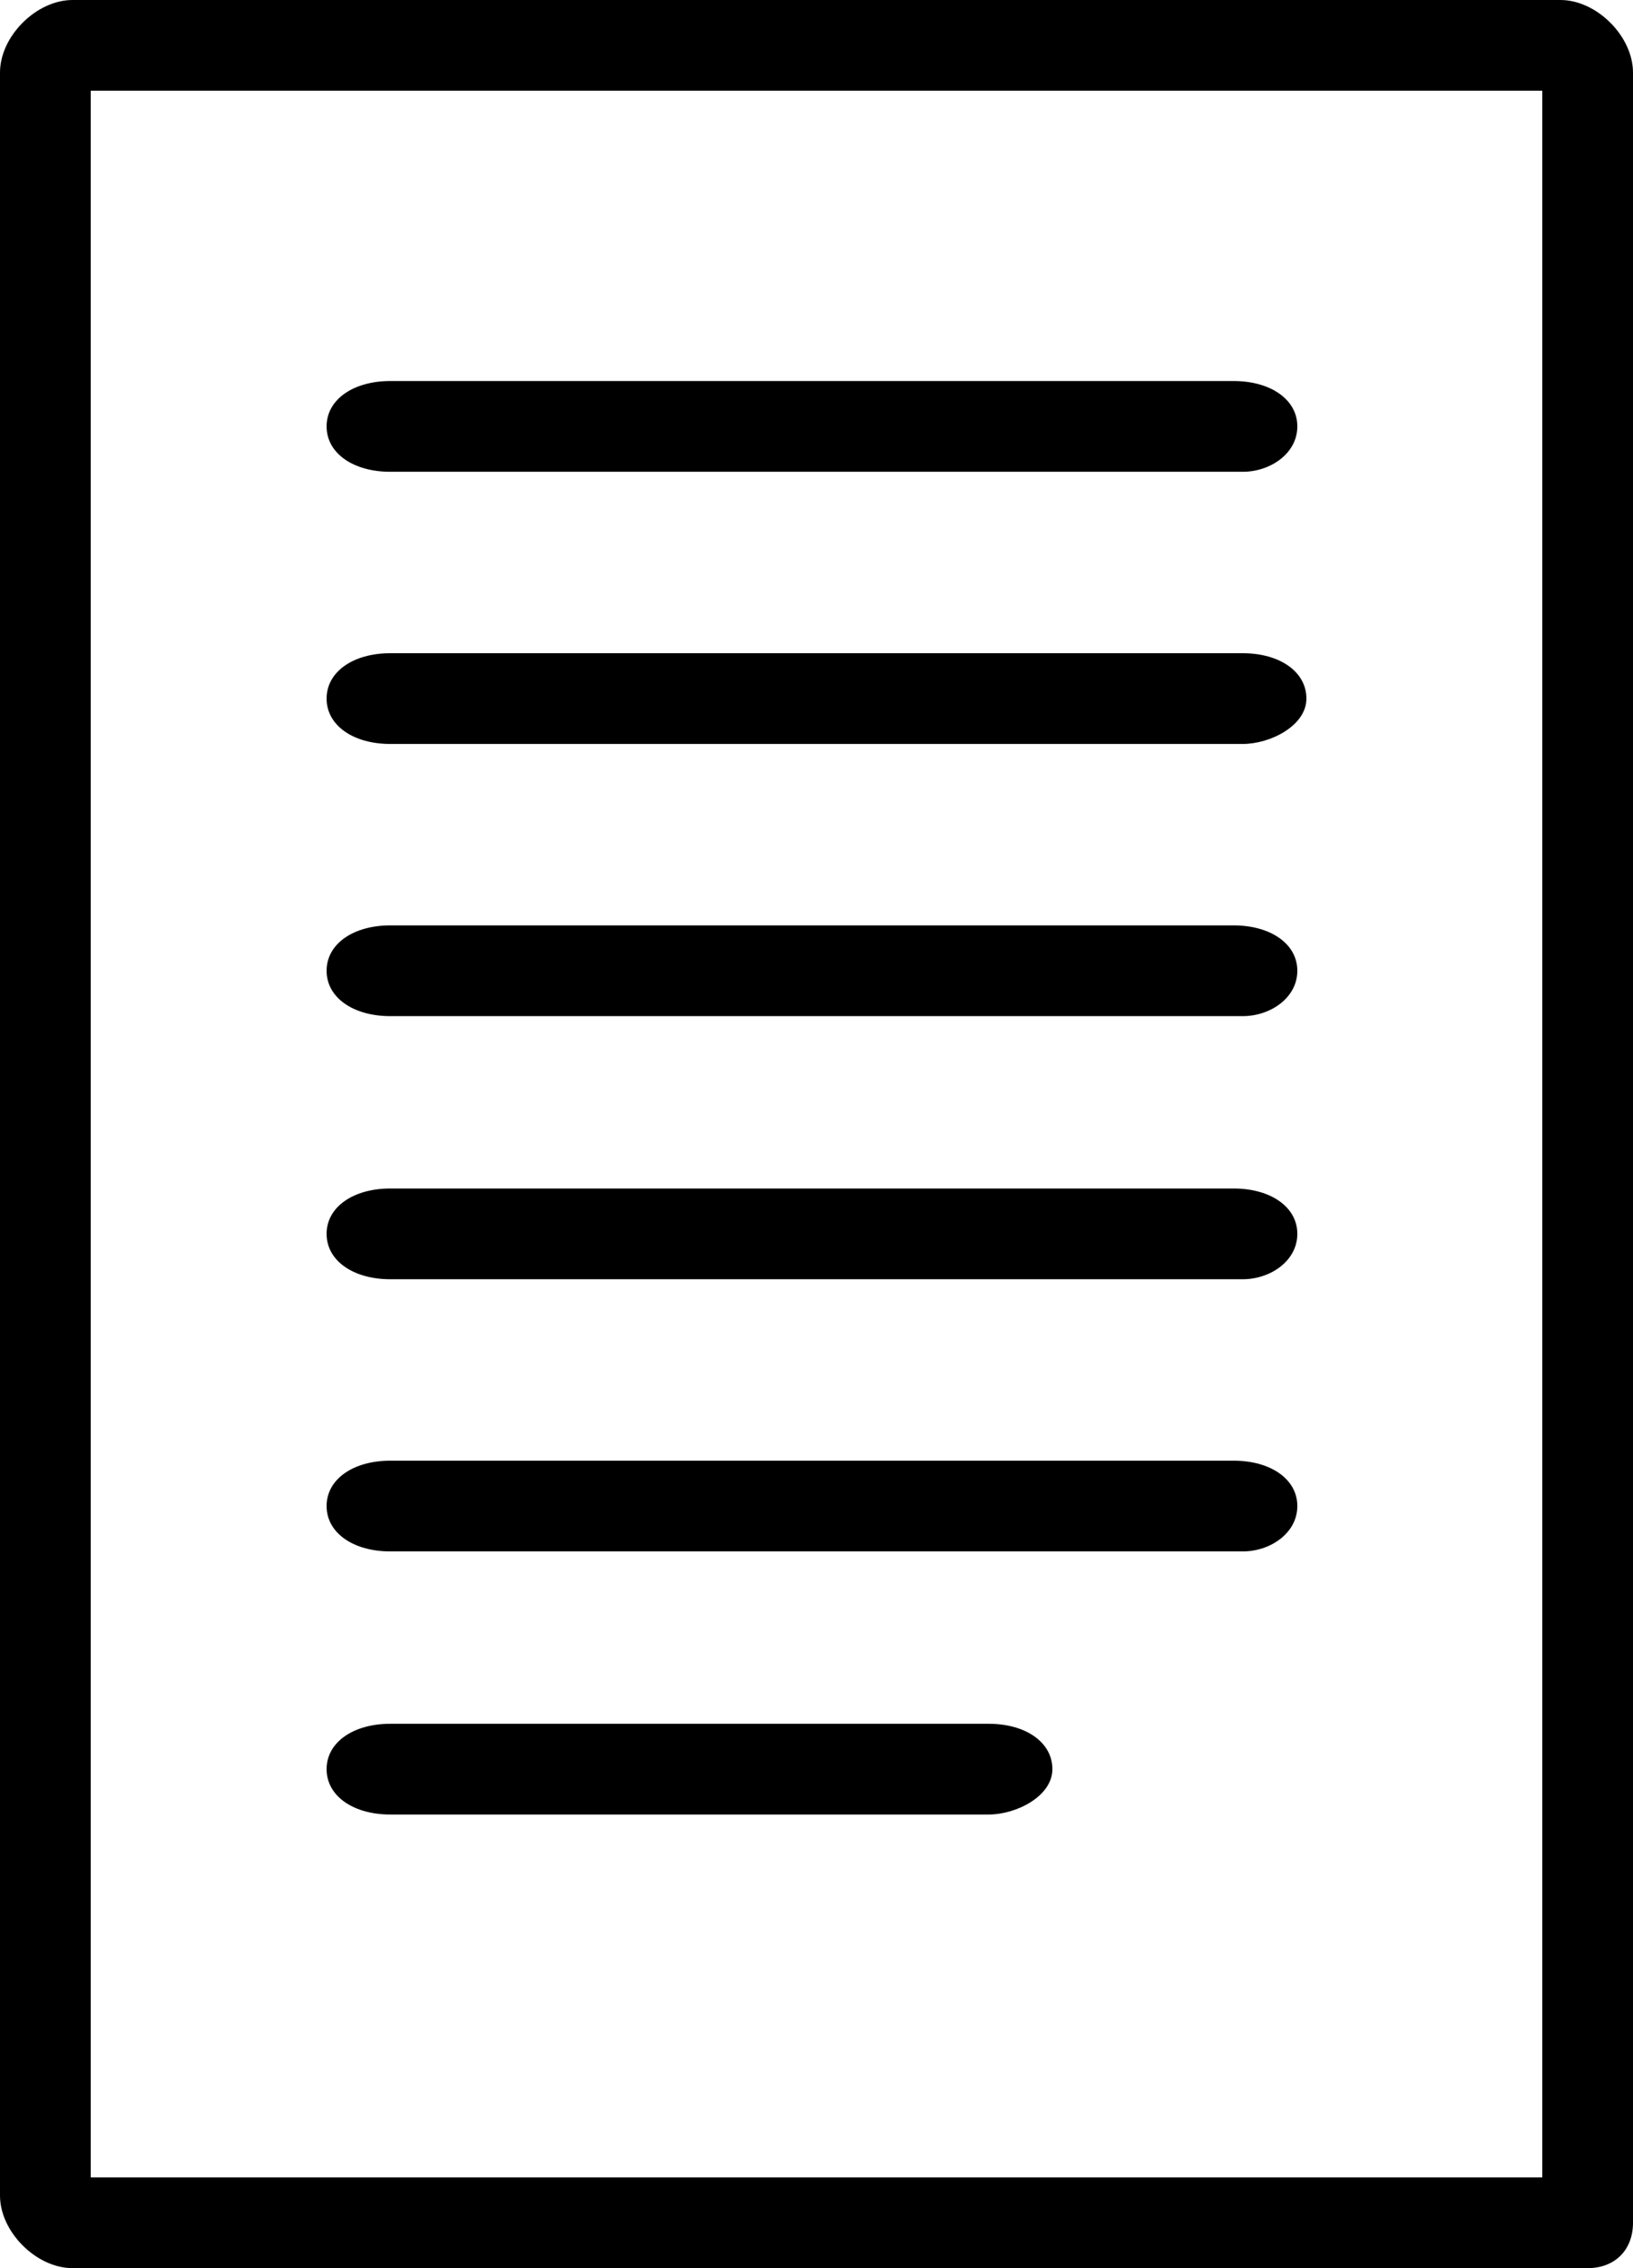
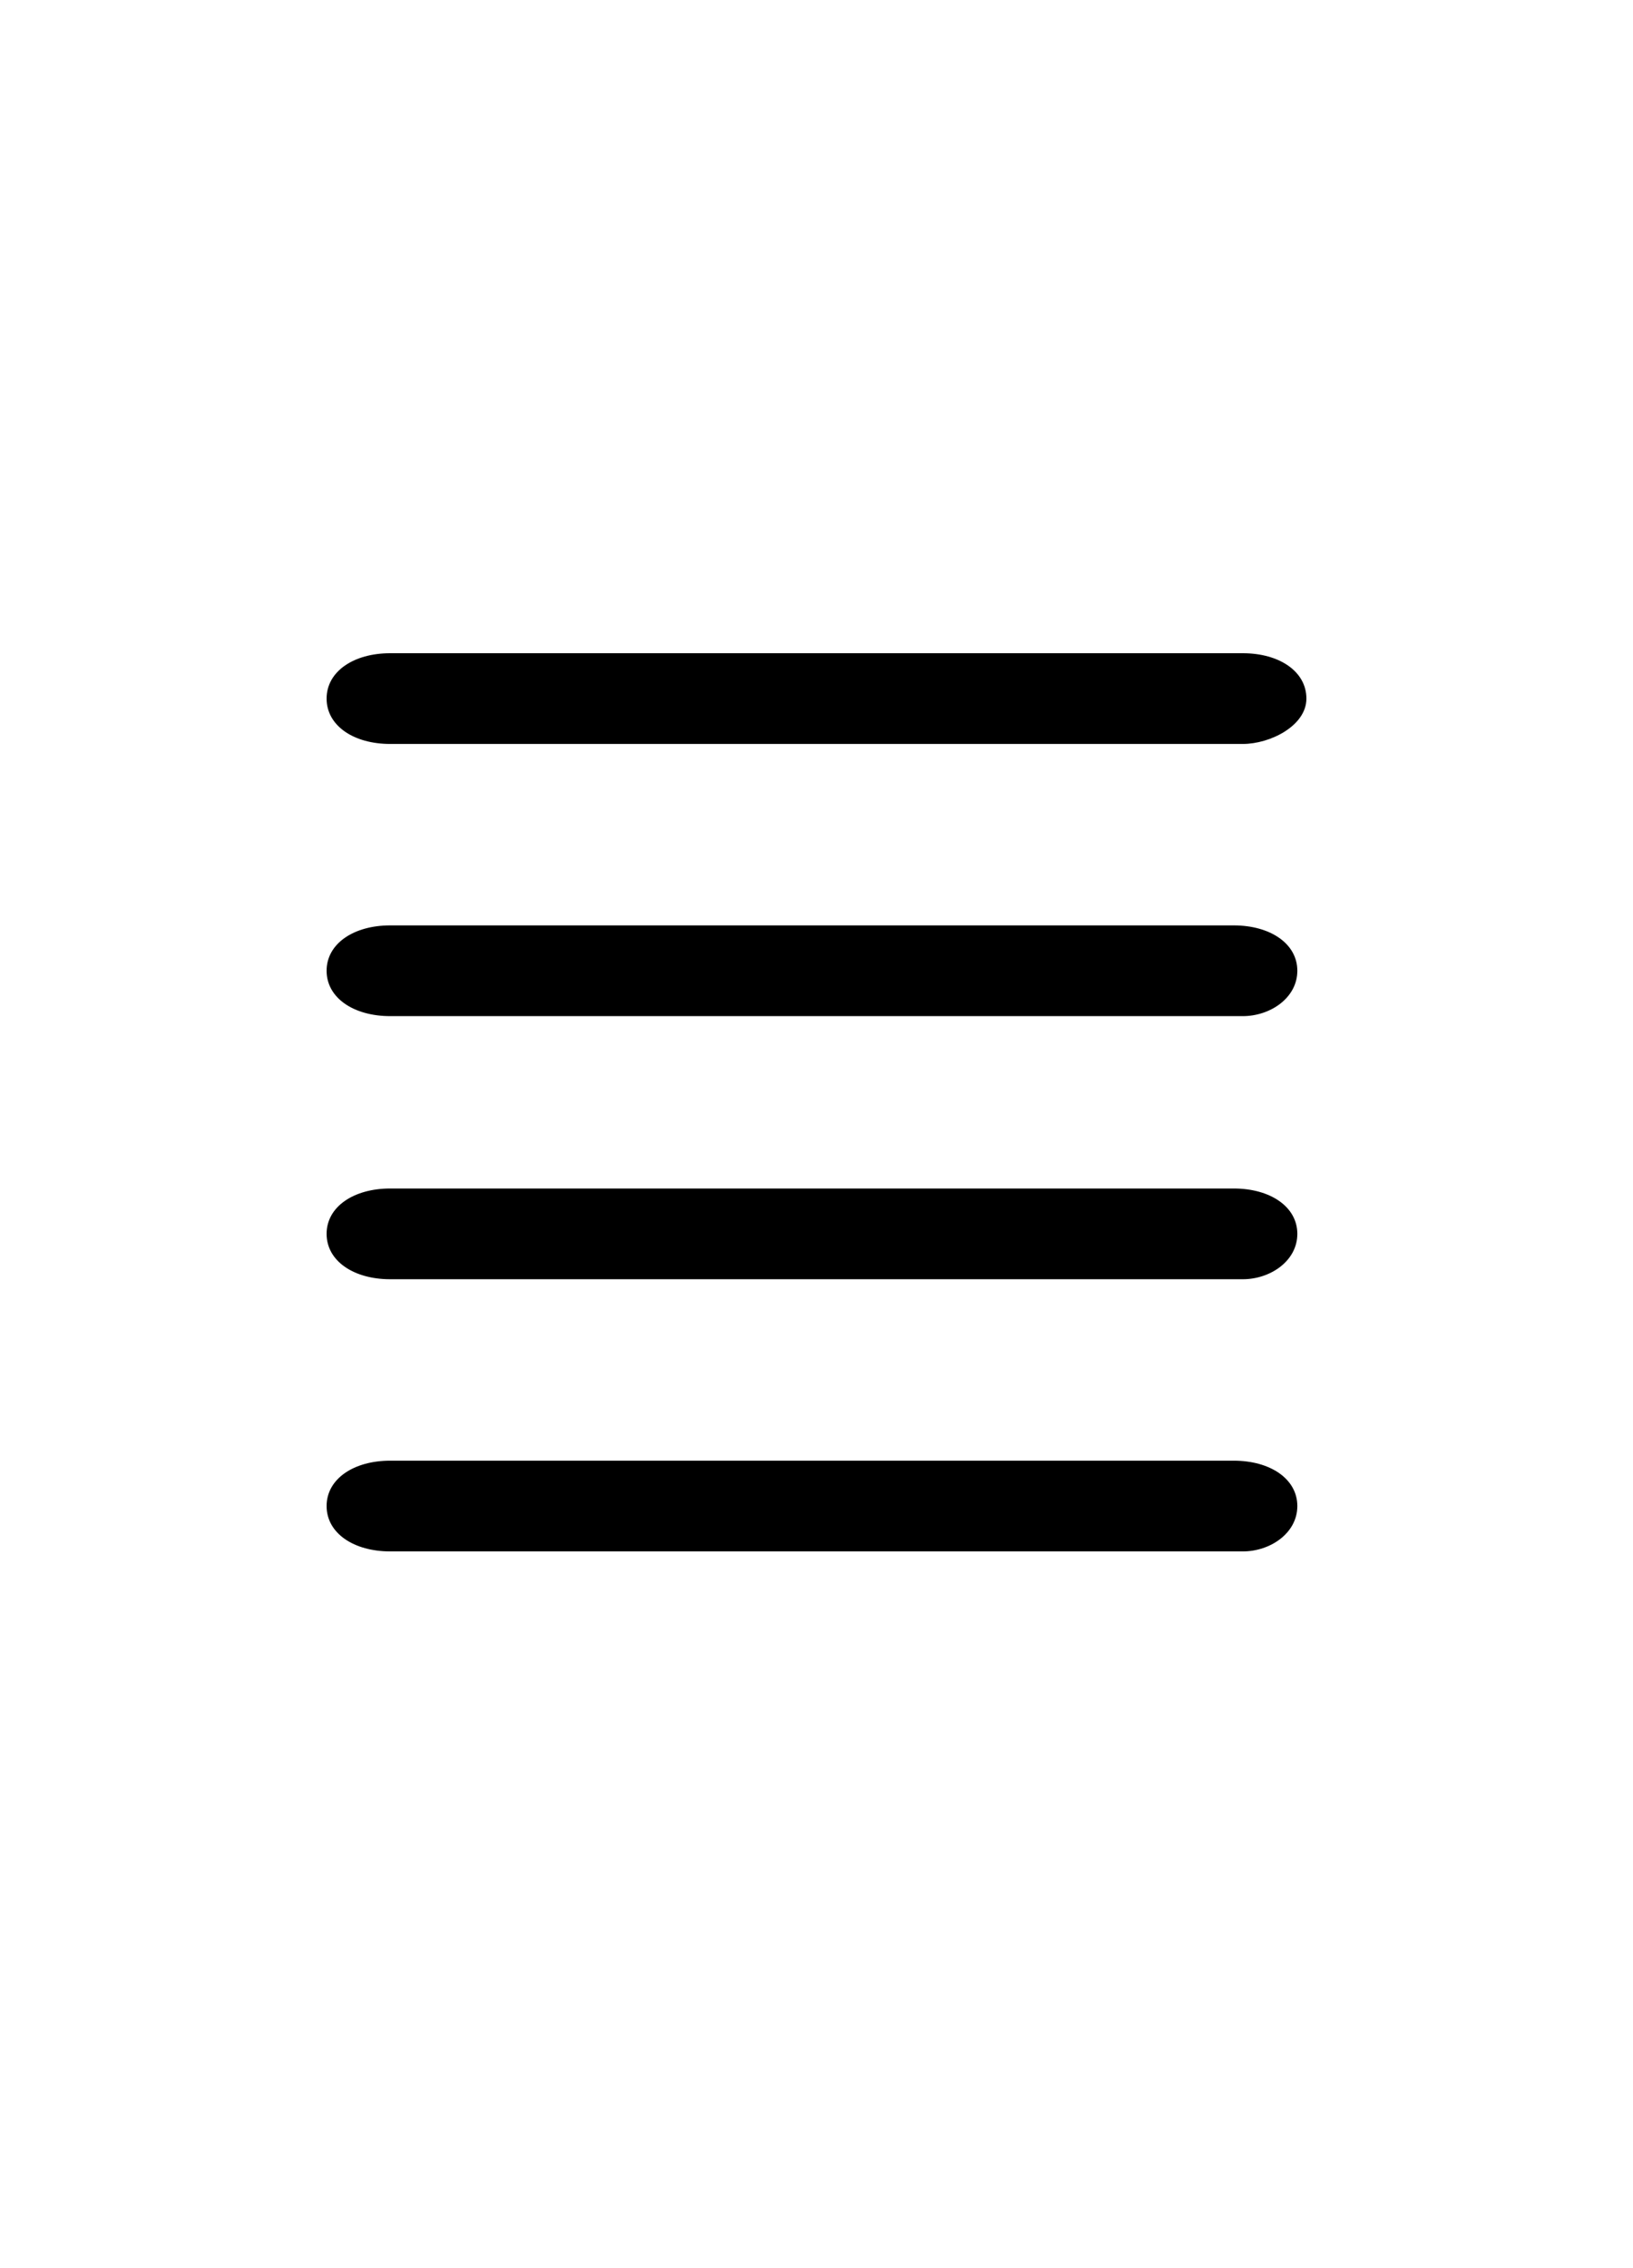
<svg xmlns="http://www.w3.org/2000/svg" version="1.1" id="Layer_1" x="0px" y="0px" viewBox="0 0 18 25" style="enable-background:new 0 0 18 25;" xml:space="preserve">
-   <path d="M17.2,0H0.8C0.4,0,0,0.4,0,0.8v23.4C0,24.6,0.4,25,0.8,25h16.4h0.3c0.3,0,0.5-0.2,0.5-0.5v-0.8V0.8C18,0.4,17.6,0,17.2,0z   M17,24H1V1h16V24z" />
  <g>
    <g>
-       <path d="M10.9,20H4.3c-0.4,0-0.7-0.2-0.7-0.5S3.9,19,4.3,19h6.6c0.4,0,0.7,0.2,0.7,0.5S11.2,20,10.9,20z" />
-     </g>
+       </g>
    <g>
-       <path d="M13.7,5.2H4.3C3.9,5.2,3.6,5,3.6,4.7s0.3-0.5,0.7-0.5h9.3c0.4,0,0.7,0.2,0.7,0.5S14,5.2,13.7,5.2z" />
-     </g>
+       </g>
    <g>
      <path d="M13.7,7.2c0.4,0,0.7,0.2,0.7,0.5S14,8.2,13.7,8.2H4.3C3.9,8.2,3.6,8,3.6,7.7s0.3-0.5,0.7-0.5" />
    </g>
    <g>
      <path d="M13.7,11.2H4.3c-0.4,0-0.7-0.2-0.7-0.5s0.3-0.5,0.7-0.5h9.3c0.4,0,0.7,0.2,0.7,0.5S14,11.2,13.7,11.2z" />
    </g>
    <g>
      <path d="M13.7,14.1H4.3c-0.4,0-0.7-0.2-0.7-0.5s0.3-0.5,0.7-0.5h9.3c0.4,0,0.7,0.2,0.7,0.5S14,14.1,13.7,14.1z" />
    </g>
    <g>
      <path d="M13.7,17.1H4.3c-0.4,0-0.7-0.2-0.7-0.5s0.3-0.5,0.7-0.5h9.3c0.4,0,0.7,0.2,0.7,0.5S14,17.1,13.7,17.1z" />
    </g>
  </g>
  <g id="Layer_1_1_">
</g>
</svg>